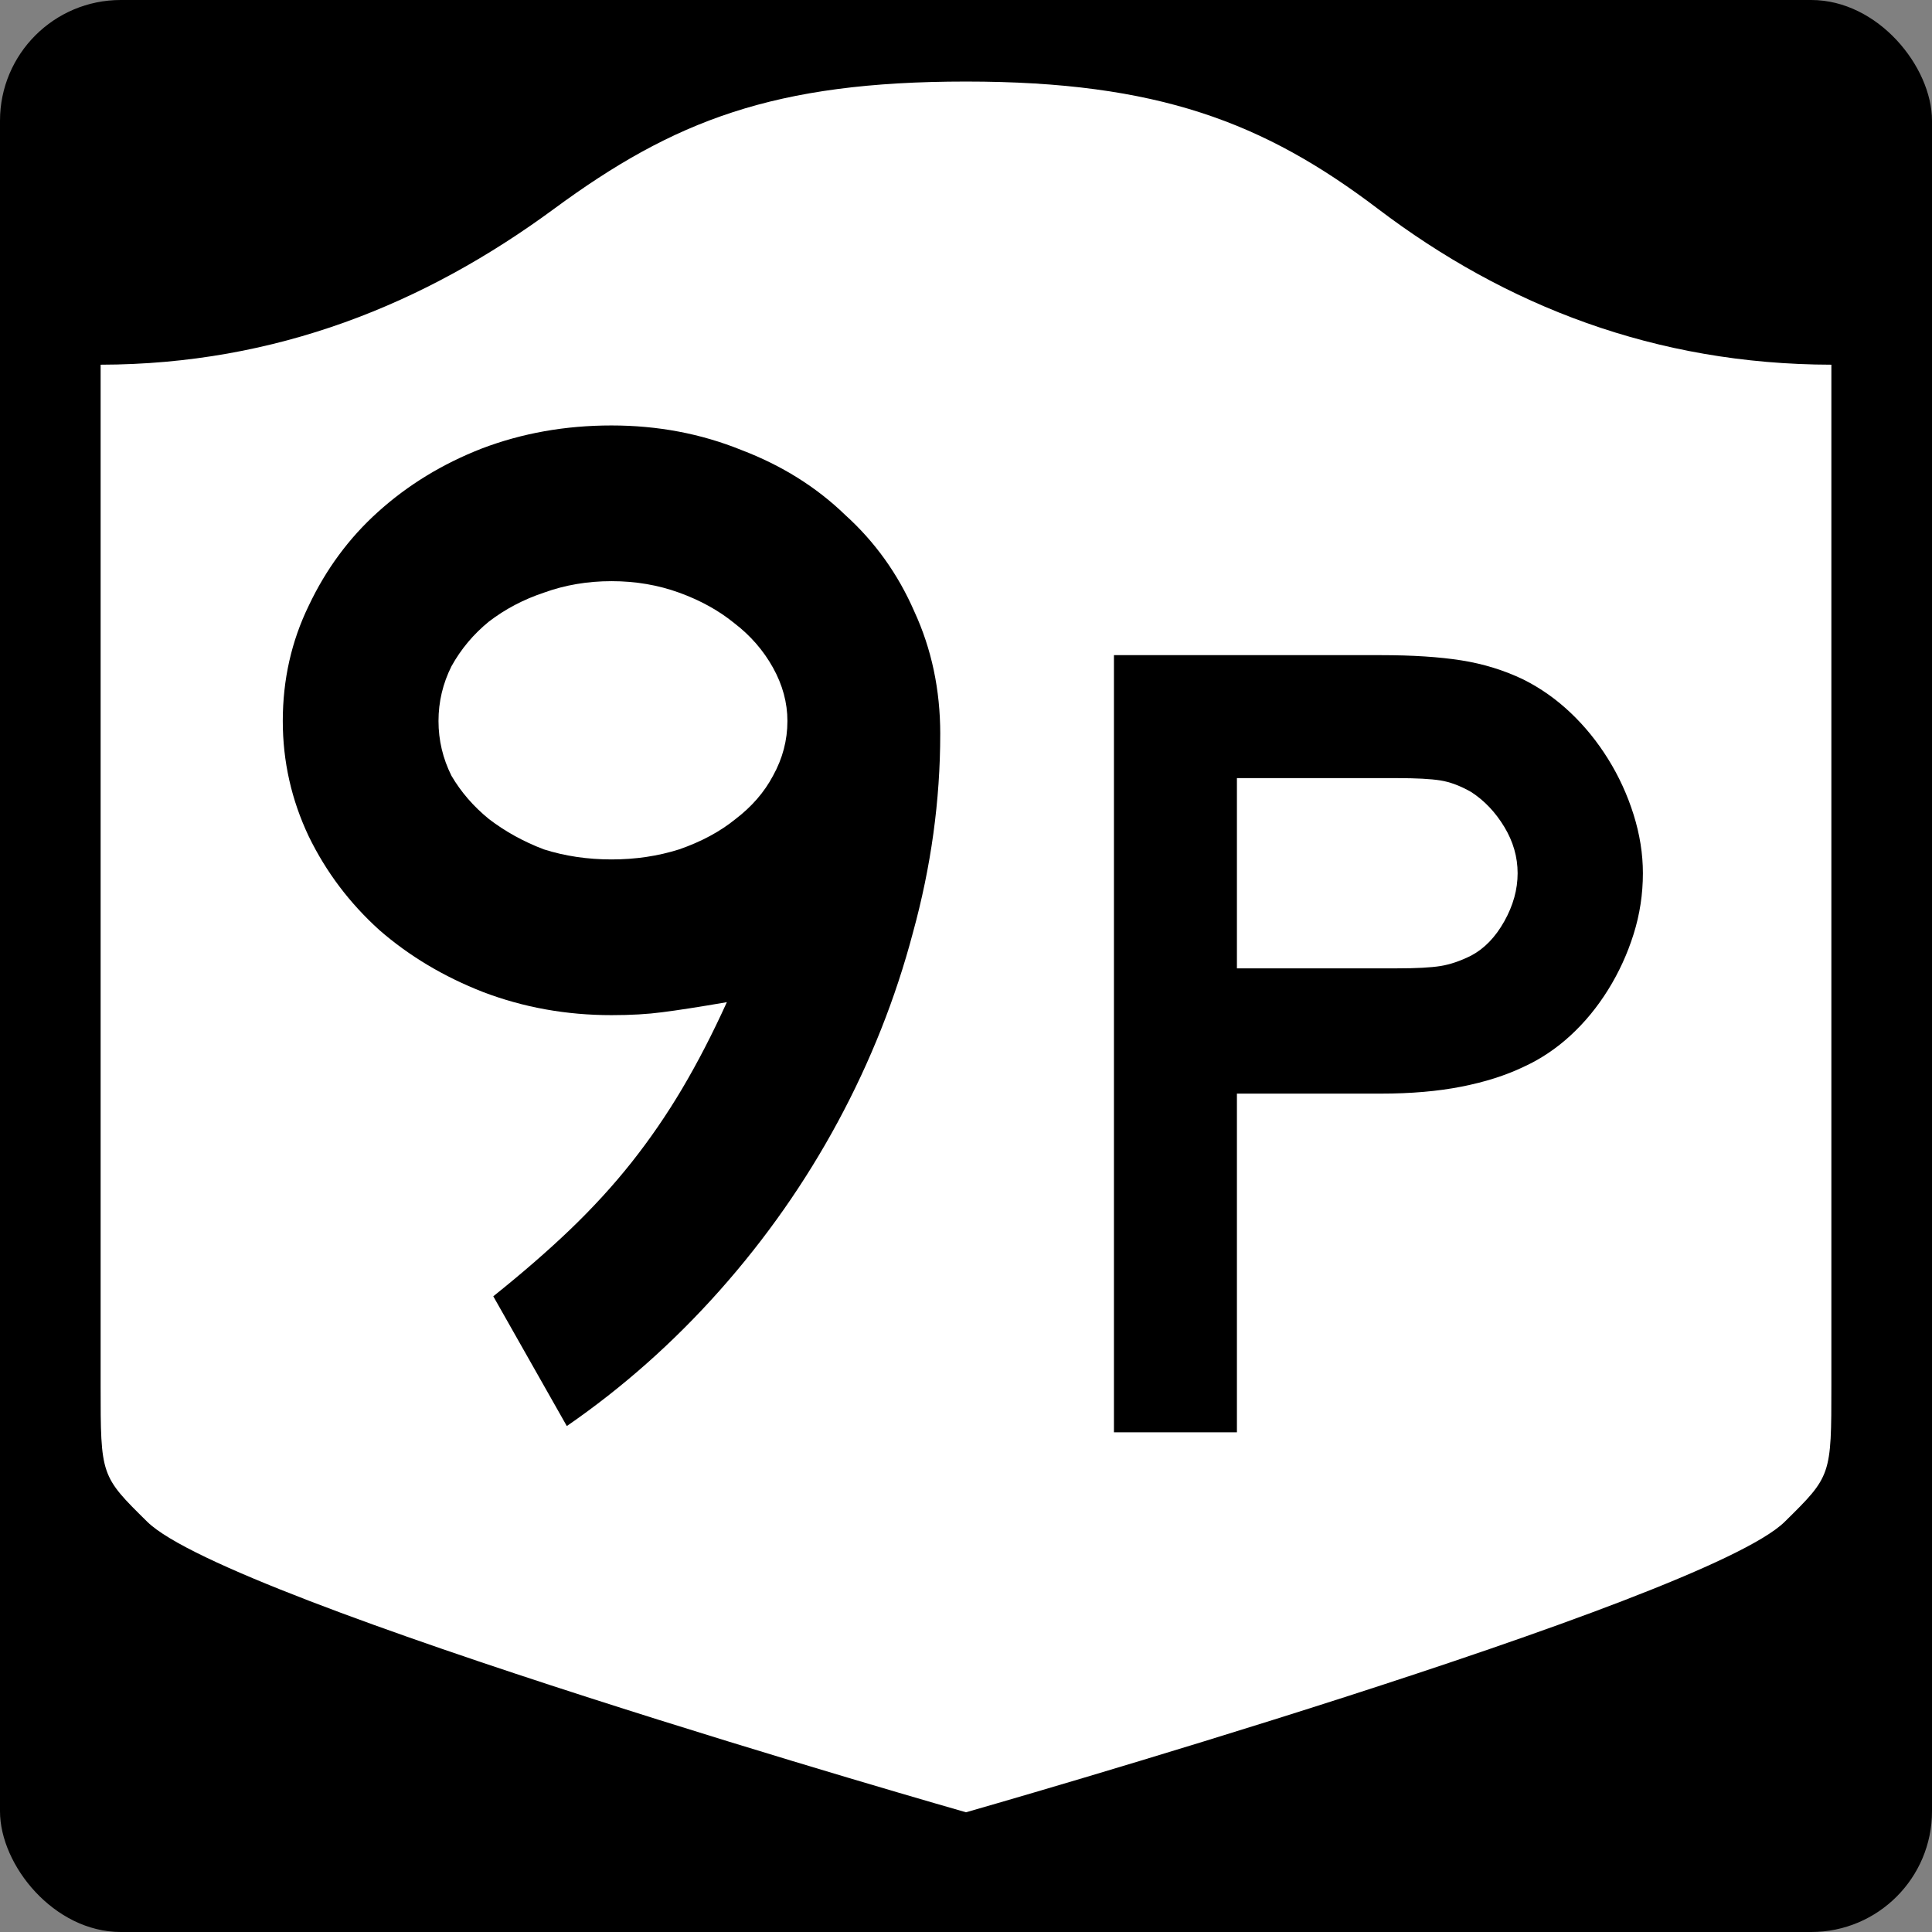
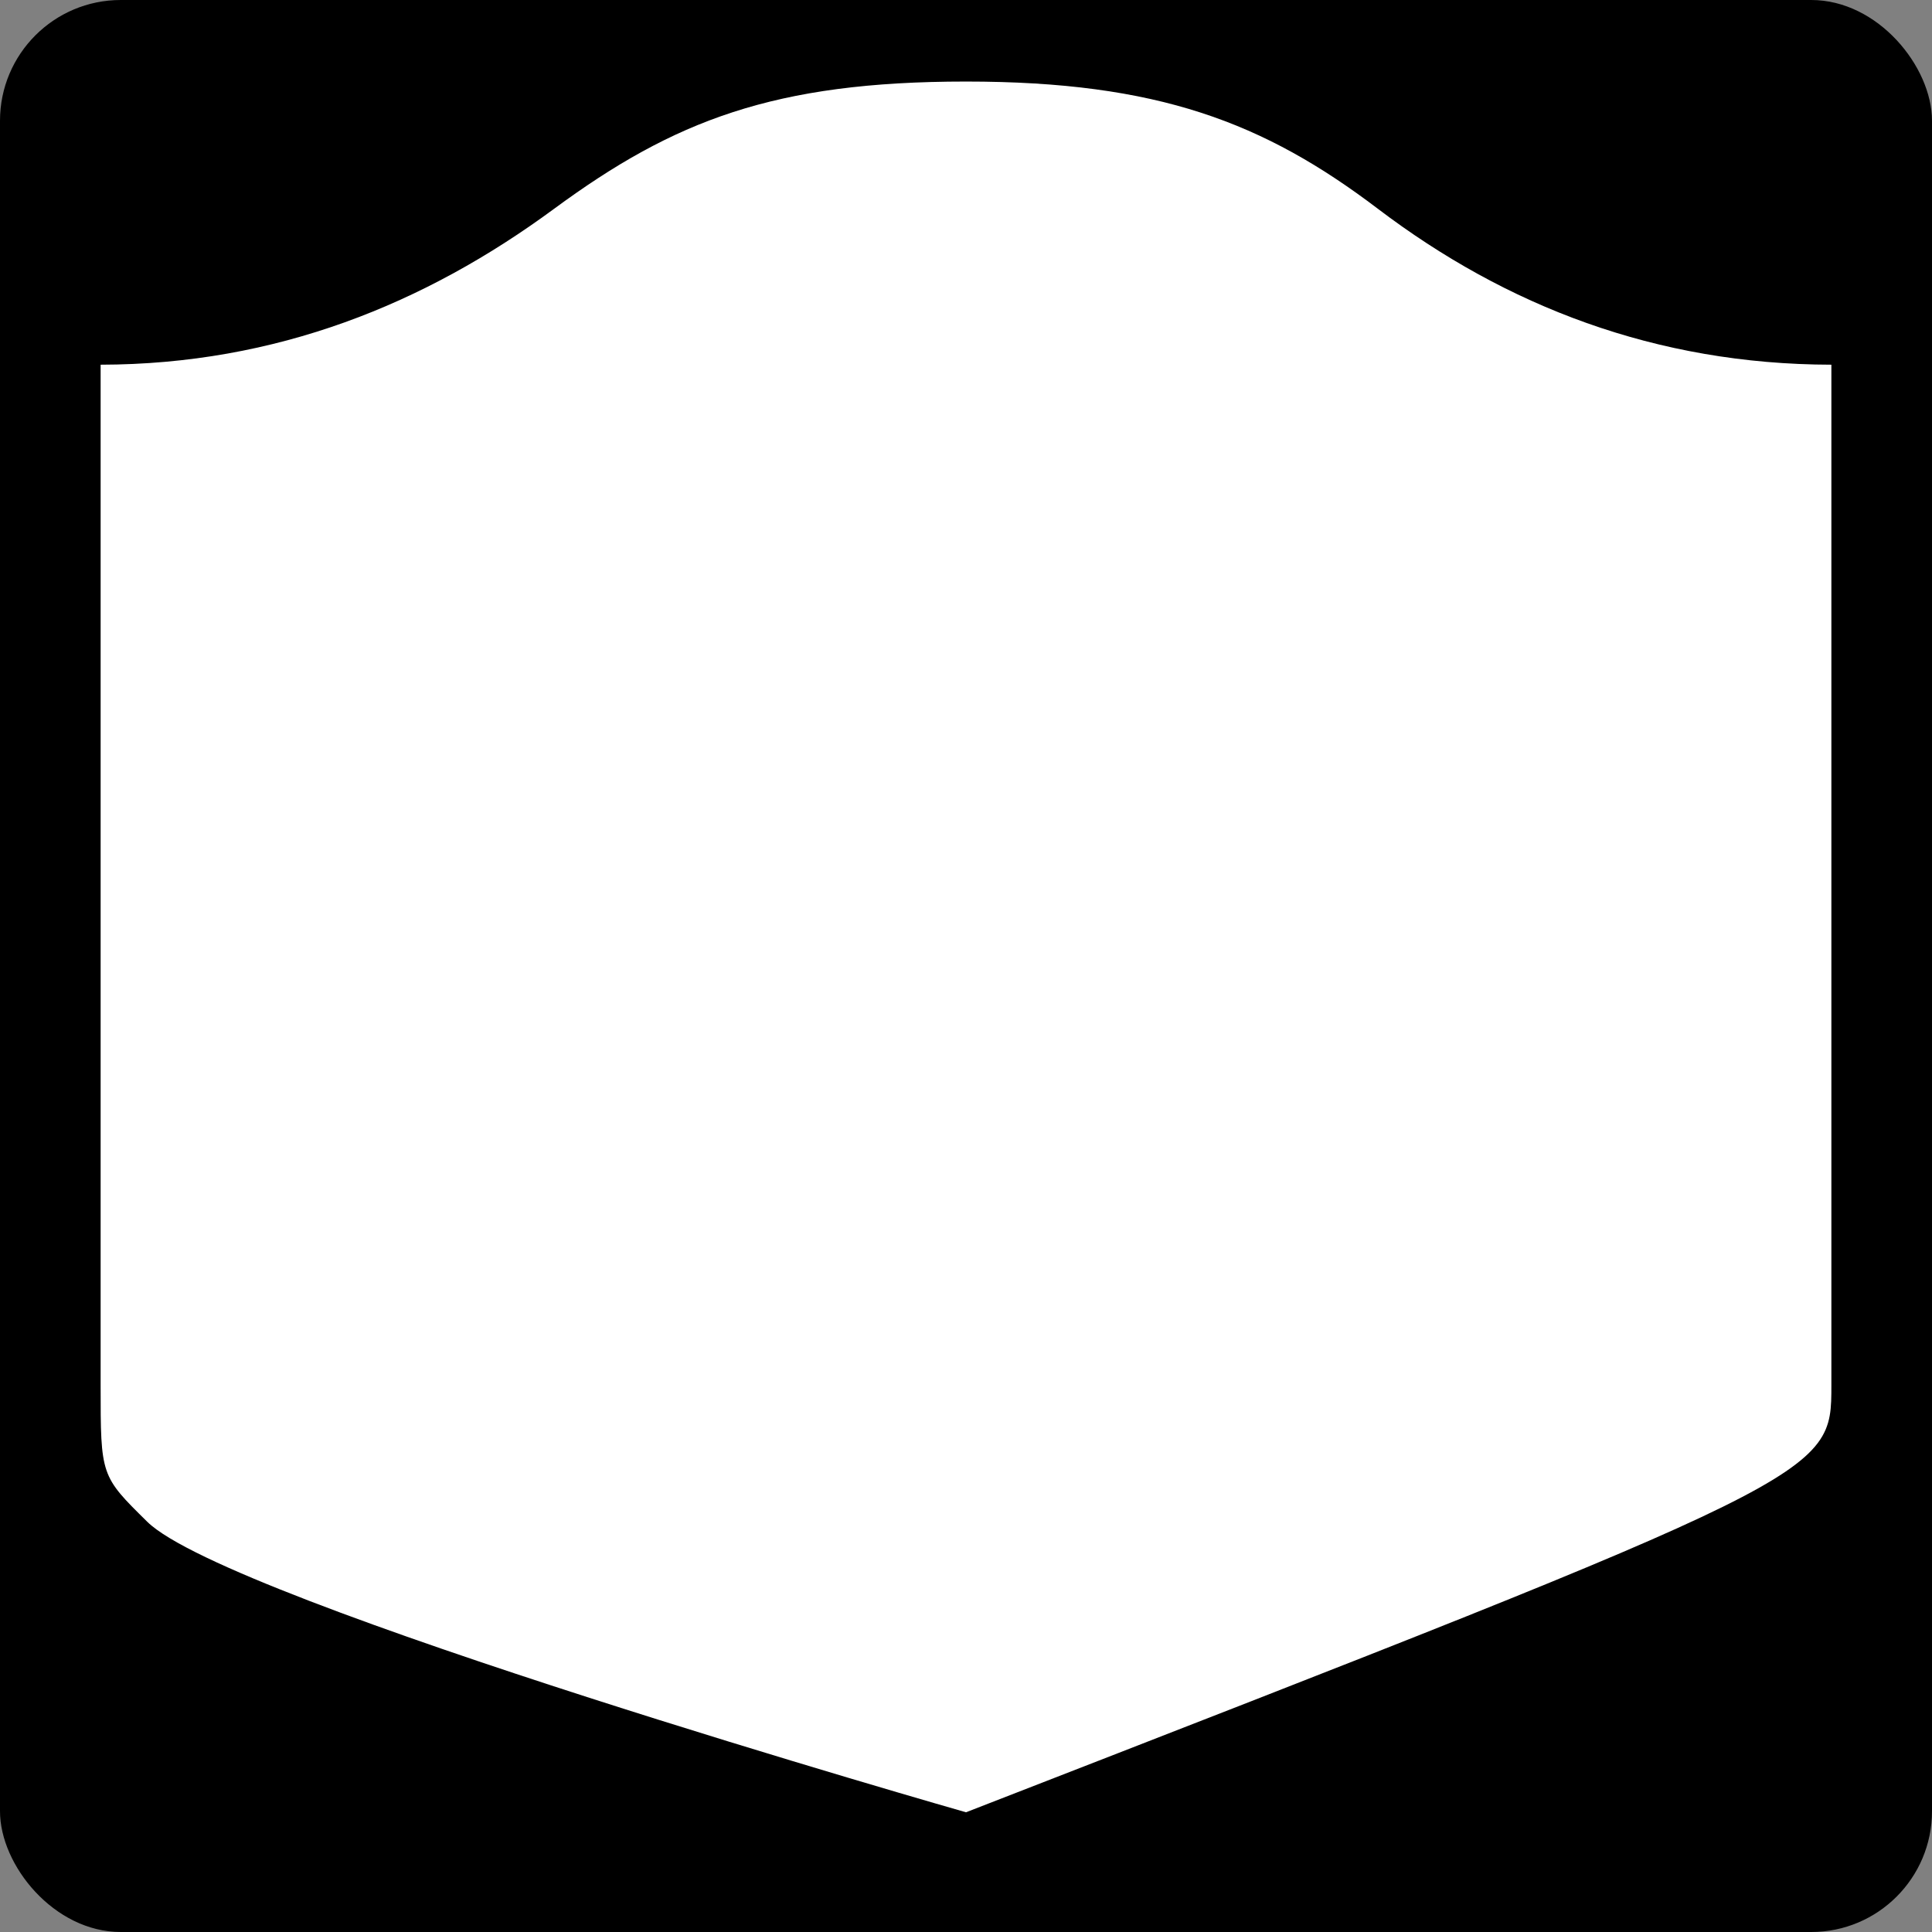
<svg xmlns="http://www.w3.org/2000/svg" version="1.0" width="36" height="36" viewBox="0 0 600 600">
  <rect x="0" y="0" width="600" height="600" fill="#808080" stroke="none" />
  <g opacity="1">
    <rect x="0" y="0" width="600" height="600" rx="37.5" ry="37.5" fill="black" />
-     <path d="M 300,25.324 C 240.41,25.324 209.25,37.477 172.06,64.859 C 132,94.354 85.848,113.17 31.25,113.26 L 31.25,430.21 C 31.25,458.36 31.29,458.37 45.736,472.6 C 70.979,497.48 300,562.82 300,562.82 C 300,562.82 529.02,497.48 554.26,472.6 C 568.71,458.37 568.75,458.36 568.75,430.21 L 568.75,113.26 C 514.15,113.17 467.6,94.955 427.94,64.859 C 392.55,38.003 359.59,25.324 300,25.324 z" fill="white" />
-     <path d="m 401.999,227.948 c -2.3e-4,20.597 -2.836,41.194 -8.507,61.791 -5.373,20.299 -13.135,39.851 -23.284,58.657 -10.149,18.806 -22.388,36.269 -36.716,52.388 -14.329,16.119 -30.149,30.149 -47.463,42.09 l -22.836,-40.298 c 8.955,-7.164 16.866,-14.03 23.731,-20.597 7.164,-6.866 13.582,-13.881 19.254,-21.045 5.671,-7.164 10.895,-14.776 15.672,-22.836 4.776,-8.06 9.403,-17.015 13.881,-26.866 -8.657,1.493 -15.373,2.537 -20.149,3.134 -4.478,0.597 -9.702,0.896 -15.672,0.896 -14.03,1.2e-4 -27.314,-2.388 -39.851,-7.164 -12.239,-4.776 -22.985,-11.194 -32.239,-19.254 -9.254,-8.358 -16.567,-18.06 -21.94,-29.104 -5.373,-11.343 -8.06,-23.283 -8.06,-35.821 -3e-5,-12.836 2.687,-24.776 8.06,-35.821 5.373,-11.343 12.537,-21.044 21.493,-29.104 9.254,-8.358 20,-14.925 32.239,-19.701 12.537,-4.776 25.97,-7.164 40.299,-7.164 14.328,3.1e-4 27.761,2.538 40.299,7.612 12.537,4.776 23.283,11.493 32.239,20.149 9.254,8.358 16.418,18.358 21.493,30 5.373,11.642 8.059,24.329 8.06,38.06 m -47.463,-4.03 c -1.9e-4,-5.671 -1.493,-11.194 -4.478,-16.567 -2.985,-5.373 -7.015,-10 -12.09,-13.881 -4.776,-3.88 -10.448,-7.015 -17.015,-9.403 -6.567,-2.388 -13.582,-3.582 -21.045,-3.582 -7.463,2.6e-4 -14.478,1.194 -21.045,3.582 -6.269,2.09 -11.94,5.075 -17.015,8.955 -4.776,3.881 -8.657,8.508 -11.642,13.881 -2.687,5.373 -4.03,11.045 -4.03,17.015 -7e-5,5.97 1.343,11.642 4.03,17.015 2.985,5.075 6.866,9.552 11.642,13.433 5.075,3.881 10.746,7.015 17.015,9.403 6.567,2.09 13.582,3.135 21.045,3.134 7.463,1.7e-4 14.477,-1.045 21.045,-3.134 6.866,-2.388 12.686,-5.522 17.463,-9.403 5.074,-3.88 8.955,-8.358 11.642,-13.433 2.985,-5.373 4.477,-11.045 4.478,-17.015" fill="black" transform="translate(-110 0)" />
-     <path d="M 520.217,271.19 C 520.217,277.676 519.255,283.981 517.331,290.104 C 515.407,296.227 512.765,301.99 509.405,307.391 C 506.045,312.792 502.142,317.534 497.698,321.616 C 493.252,325.698 488.392,328.941 483.115,331.345 C 477.589,333.99 471.164,336.033 463.839,337.473 C 456.514,338.914 448.168,339.634 438.802,339.633 L 394.137,339.633 L 394.137,444.816 L 355.947,444.816 L 355.947,203.462 L 438.802,203.462 C 448.652,203.462 456.997,204.003 463.839,205.083 C 470.68,206.165 477.105,208.149 483.115,211.036 C 488.392,213.675 493.252,217.095 497.698,221.298 C 502.142,225.501 506.045,230.304 509.405,235.705 C 512.765,241.106 515.407,246.87 517.331,252.997 C 519.255,259.124 520.217,265.188 520.217,271.19 L 520.217,271.19 z M 481.312,271.19 C 481.312,266.148 479.931,261.346 477.168,256.784 C 474.405,252.222 470.982,248.618 466.9,245.972 C 463.536,244.052 460.354,242.852 457.353,242.372 C 454.352,241.892 449.85,241.652 443.848,241.652 L 394.137,241.652 L 394.137,300.729 L 443.848,300.729 C 449.85,300.729 454.352,300.489 457.353,300.009 C 460.354,299.529 463.536,298.446 466.9,296.76 C 470.982,294.599 474.405,291.057 477.168,286.135 C 479.931,281.214 481.312,276.233 481.312,271.19 L 481.312,271.19 z" fill="black" transform="translate(-10 0)" />
+     <path d="M 300,25.324 C 240.41,25.324 209.25,37.477 172.06,64.859 C 132,94.354 85.848,113.17 31.25,113.26 L 31.25,430.21 C 31.25,458.36 31.29,458.37 45.736,472.6 C 70.979,497.48 300,562.82 300,562.82 C 568.71,458.37 568.75,458.36 568.75,430.21 L 568.75,113.26 C 514.15,113.17 467.6,94.955 427.94,64.859 C 392.55,38.003 359.59,25.324 300,25.324 z" fill="white" />
  </g>
</svg>